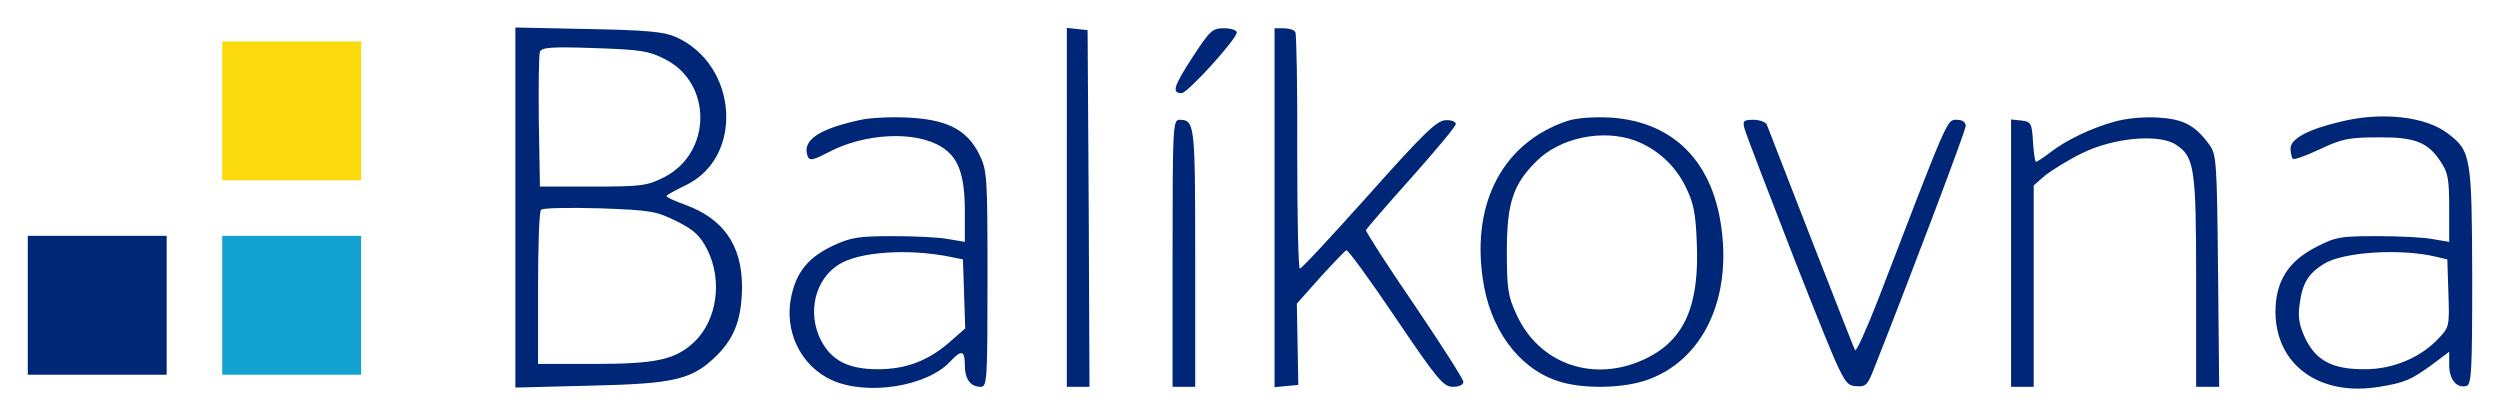
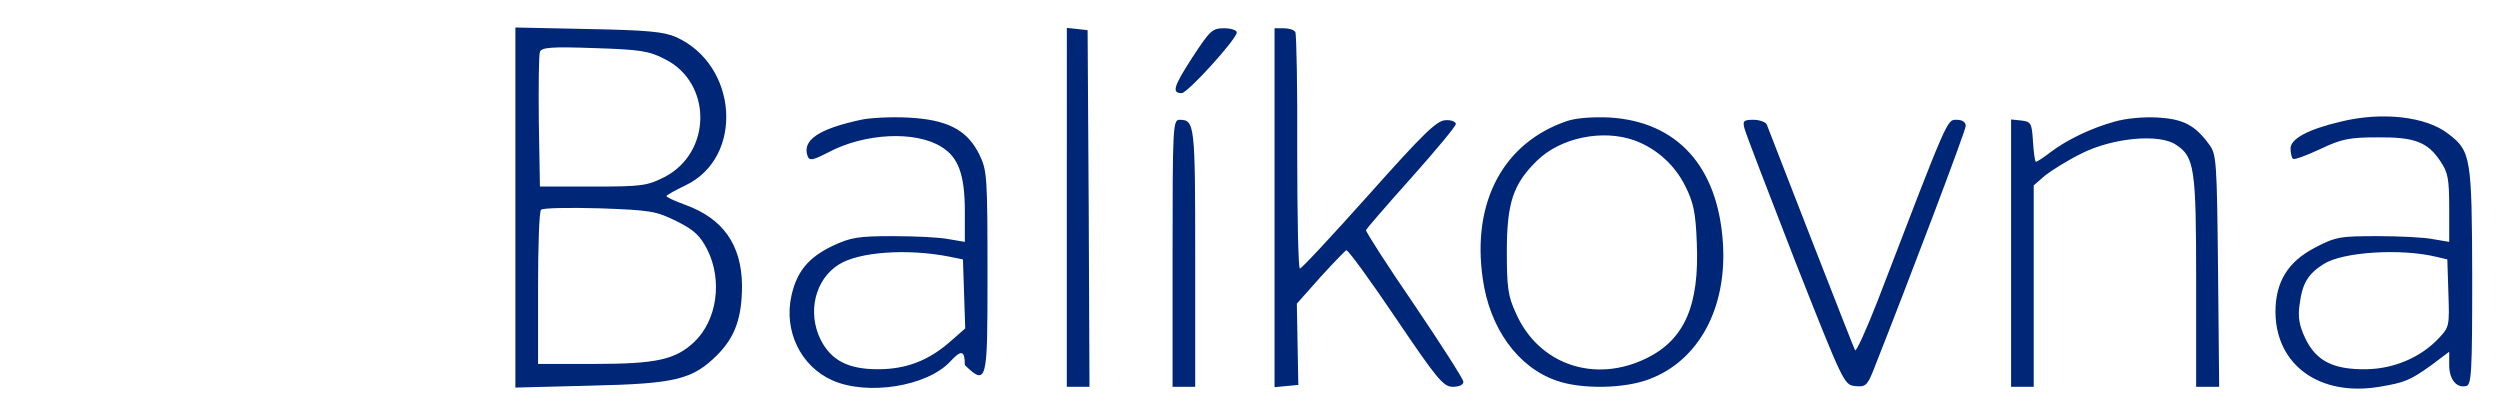
<svg xmlns="http://www.w3.org/2000/svg" width="72" height="12" viewBox="0 0 72 12" fill="none">
-   <path d="M14.843 5.977V11.162L16.997 11.107C19.477 11.052 19.945 10.931 20.663 10.217C21.174 9.701 21.37 9.141 21.37 8.218C21.358 7.054 20.826 6.295 19.738 5.9C19.434 5.79 19.194 5.68 19.194 5.647C19.205 5.614 19.444 5.482 19.738 5.34C21.435 4.538 21.261 1.868 19.466 1.066C19.118 0.913 18.639 0.869 16.942 0.836L14.843 0.792V5.977ZM19.151 1.704C20.511 2.385 20.511 4.384 19.14 5.098C18.639 5.35 18.498 5.373 17.073 5.373H15.55L15.518 3.506C15.507 2.484 15.518 1.572 15.55 1.495C15.594 1.363 15.887 1.342 17.117 1.385C18.433 1.429 18.683 1.462 19.151 1.704ZM19.488 6.372C19.999 6.625 20.163 6.79 20.369 7.186C20.815 8.075 20.652 9.218 19.999 9.844C19.455 10.36 18.9 10.481 17.117 10.481H15.496V8.306C15.496 7.108 15.528 6.086 15.582 6.043C15.627 5.987 16.377 5.977 17.258 5.999C18.748 6.054 18.89 6.076 19.488 6.372ZM30.724 5.966V11.14H31.377L31.355 5.999L31.323 0.869L31.029 0.836L30.725 0.803L30.724 5.966ZM34.336 1.66C33.803 2.484 33.738 2.682 34.031 2.682C34.205 2.682 35.619 1.122 35.619 0.935C35.619 0.869 35.456 0.814 35.25 0.814C34.912 0.814 34.847 0.88 34.336 1.66ZM36.707 5.988V11.151L37.044 11.118L37.392 11.086L37.37 9.91L37.349 8.745L38.023 7.987C38.393 7.581 38.73 7.23 38.774 7.207C38.818 7.186 39.459 8.064 40.199 9.162C41.395 10.93 41.57 11.14 41.842 11.14C42.015 11.14 42.146 11.085 42.146 10.997C42.146 10.92 41.504 9.921 40.732 8.778C39.948 7.636 39.329 6.669 39.34 6.625C39.361 6.581 39.948 5.9 40.656 5.109C41.352 4.329 41.928 3.637 41.928 3.571C41.928 3.506 41.798 3.45 41.635 3.462C41.385 3.462 40.993 3.846 39.426 5.603C38.383 6.768 37.49 7.734 37.436 7.734C37.392 7.734 37.36 6.23 37.36 4.384C37.37 2.538 37.338 0.978 37.306 0.924C37.273 0.858 37.12 0.814 36.968 0.814H36.707V5.988ZM24.796 3.45C23.567 3.714 23.088 4.043 23.262 4.505C23.317 4.637 23.415 4.614 23.861 4.385C24.894 3.835 26.363 3.758 27.113 4.23C27.602 4.526 27.787 5.032 27.787 6.086V6.966L27.331 6.889C27.07 6.834 26.351 6.801 25.721 6.801C24.72 6.801 24.503 6.834 23.969 7.086C23.284 7.416 22.947 7.822 22.794 8.514C22.567 9.525 23.056 10.546 23.97 10.953C24.981 11.403 26.7 11.129 27.363 10.415C27.69 10.063 27.787 10.086 27.787 10.514C27.787 10.92 27.951 11.14 28.244 11.14C28.429 11.14 28.44 10.953 28.44 8.031C28.44 5.032 28.429 4.911 28.2 4.439C27.842 3.725 27.266 3.439 26.123 3.385C25.634 3.362 25.035 3.395 24.796 3.45ZM27.352 7.394L27.733 7.471L27.766 8.471L27.798 9.459L27.385 9.822C26.755 10.382 26.102 10.634 25.286 10.634C24.427 10.634 23.947 10.382 23.643 9.8C23.241 9.009 23.469 8.042 24.165 7.614C24.742 7.251 26.145 7.153 27.352 7.394ZM45.138 3.483C43.31 4.099 42.386 5.801 42.701 8.009C42.897 9.449 43.712 10.58 44.833 10.964C45.55 11.217 46.791 11.194 47.498 10.92C48.934 10.382 49.75 8.855 49.618 6.966C49.467 4.79 48.303 3.506 46.367 3.385C45.877 3.362 45.409 3.395 45.138 3.483ZM47.074 4.043C47.708 4.278 48.229 4.745 48.531 5.35C48.77 5.822 48.835 6.109 48.868 6.998C48.944 8.789 48.52 9.778 47.422 10.316C45.931 11.052 44.31 10.502 43.658 9.02C43.43 8.526 43.397 8.284 43.397 7.24C43.397 5.834 43.582 5.296 44.267 4.626C44.942 3.966 46.149 3.714 47.074 4.043ZM60.888 3.506C60.224 3.692 59.528 4.022 59.039 4.395C58.854 4.538 58.669 4.659 58.636 4.659C58.604 4.659 58.571 4.395 58.55 4.077C58.517 3.549 58.495 3.506 58.223 3.472L57.919 3.44V11.14H58.571V5.34L58.898 5.054C59.082 4.911 59.55 4.614 59.953 4.417C60.855 3.966 62.182 3.846 62.661 4.164C63.205 4.516 63.249 4.834 63.249 8.119V11.14H63.912L63.88 7.801C63.846 4.614 63.836 4.439 63.618 4.153C63.216 3.604 62.879 3.429 62.15 3.385C61.737 3.362 61.226 3.407 60.888 3.506ZM67.404 3.506C66.468 3.725 65.968 4 65.968 4.274C65.968 4.406 66 4.538 66.033 4.571C66.066 4.614 66.414 4.483 66.817 4.296C67.436 4 67.665 3.956 68.47 3.956C69.536 3.945 69.917 4.087 70.286 4.648C70.504 4.966 70.537 5.164 70.537 5.999V6.966L70.08 6.889C69.819 6.834 69.09 6.801 68.459 6.801C67.393 6.801 67.263 6.822 66.675 7.13C65.891 7.537 65.533 8.119 65.533 8.986C65.544 10.514 66.805 11.426 68.525 11.14C69.253 11.019 69.416 10.953 70.026 10.514L70.537 10.13V10.514C70.537 10.92 70.743 11.184 71.026 11.118C71.178 11.086 71.2 10.734 71.2 7.987C71.189 4.549 71.168 4.351 70.514 3.857C69.873 3.351 68.59 3.21 67.404 3.506ZM70.156 7.394L70.483 7.471L70.514 8.449C70.547 9.382 70.537 9.426 70.243 9.734C69.721 10.294 68.948 10.623 68.143 10.634C67.186 10.646 66.707 10.393 66.392 9.745C66.219 9.371 66.174 9.141 66.229 8.767C66.305 8.163 66.469 7.888 66.925 7.602C67.48 7.251 69.144 7.151 70.156 7.394ZM33.77 7.295V11.14H34.422V7.427C34.422 3.571 34.412 3.45 33.967 3.45C33.781 3.45 33.77 3.67 33.77 7.295ZM50.239 3.692C50.271 3.835 50.935 5.548 51.697 7.515C53.089 11.041 53.111 11.085 53.426 11.118C53.72 11.151 53.775 11.107 53.948 10.678C55.047 7.899 56.613 3.758 56.613 3.626C56.613 3.516 56.515 3.45 56.352 3.45C56.07 3.45 56.124 3.33 54.078 8.658C53.752 9.492 53.459 10.14 53.426 10.086C53.394 10.03 52.828 8.58 52.154 6.856C51.479 5.131 50.914 3.659 50.881 3.582C50.848 3.516 50.674 3.45 50.5 3.45C50.217 3.45 50.185 3.483 50.239 3.692Z" fill="#002677" />
-   <path fill-rule="evenodd" clip-rule="evenodd" d="M0.8 6.792H4.8V10.792H0.8V6.792Z" fill="#002776" />
-   <path fill-rule="evenodd" clip-rule="evenodd" d="M6.4 6.792H10.4V10.792H6.4V6.792Z" fill="#12A3D2" />
-   <path fill-rule="evenodd" clip-rule="evenodd" d="M6.4 1.192H10.4V5.192H6.4V1.192Z" fill="#FAD90D" />
+   <path d="M14.843 5.977V11.162L16.997 11.107C19.477 11.052 19.945 10.931 20.663 10.217C21.174 9.701 21.37 9.141 21.37 8.218C21.358 7.054 20.826 6.295 19.738 5.9C19.434 5.79 19.194 5.68 19.194 5.647C19.205 5.614 19.444 5.482 19.738 5.34C21.435 4.538 21.261 1.868 19.466 1.066C19.118 0.913 18.639 0.869 16.942 0.836L14.843 0.792V5.977ZM19.151 1.704C20.511 2.385 20.511 4.384 19.14 5.098C18.639 5.35 18.498 5.373 17.073 5.373H15.55L15.518 3.506C15.507 2.484 15.518 1.572 15.55 1.495C15.594 1.363 15.887 1.342 17.117 1.385C18.433 1.429 18.683 1.462 19.151 1.704ZM19.488 6.372C19.999 6.625 20.163 6.79 20.369 7.186C20.815 8.075 20.652 9.218 19.999 9.844C19.455 10.36 18.9 10.481 17.117 10.481H15.496V8.306C15.496 7.108 15.528 6.086 15.582 6.043C15.627 5.987 16.377 5.977 17.258 5.999C18.748 6.054 18.89 6.076 19.488 6.372ZM30.724 5.966V11.14H31.377L31.355 5.999L31.323 0.869L31.029 0.836L30.725 0.803L30.724 5.966ZM34.336 1.66C33.803 2.484 33.738 2.682 34.031 2.682C34.205 2.682 35.619 1.122 35.619 0.935C35.619 0.869 35.456 0.814 35.25 0.814C34.912 0.814 34.847 0.88 34.336 1.66ZM36.707 5.988V11.151L37.044 11.118L37.392 11.086L37.37 9.91L37.349 8.745L38.023 7.987C38.393 7.581 38.73 7.23 38.774 7.207C38.818 7.186 39.459 8.064 40.199 9.162C41.395 10.93 41.57 11.14 41.842 11.14C42.015 11.14 42.146 11.085 42.146 10.997C42.146 10.92 41.504 9.921 40.732 8.778C39.948 7.636 39.329 6.669 39.34 6.625C39.361 6.581 39.948 5.9 40.656 5.109C41.352 4.329 41.928 3.637 41.928 3.571C41.928 3.506 41.798 3.45 41.635 3.462C41.385 3.462 40.993 3.846 39.426 5.603C38.383 6.768 37.49 7.734 37.436 7.734C37.392 7.734 37.36 6.23 37.36 4.384C37.37 2.538 37.338 0.978 37.306 0.924C37.273 0.858 37.12 0.814 36.968 0.814H36.707V5.988ZM24.796 3.45C23.567 3.714 23.088 4.043 23.262 4.505C23.317 4.637 23.415 4.614 23.861 4.385C24.894 3.835 26.363 3.758 27.113 4.23C27.602 4.526 27.787 5.032 27.787 6.086V6.966L27.331 6.889C27.07 6.834 26.351 6.801 25.721 6.801C24.72 6.801 24.503 6.834 23.969 7.086C23.284 7.416 22.947 7.822 22.794 8.514C22.567 9.525 23.056 10.546 23.97 10.953C24.981 11.403 26.7 11.129 27.363 10.415C27.69 10.063 27.787 10.086 27.787 10.514C28.429 11.14 28.44 10.953 28.44 8.031C28.44 5.032 28.429 4.911 28.2 4.439C27.842 3.725 27.266 3.439 26.123 3.385C25.634 3.362 25.035 3.395 24.796 3.45ZM27.352 7.394L27.733 7.471L27.766 8.471L27.798 9.459L27.385 9.822C26.755 10.382 26.102 10.634 25.286 10.634C24.427 10.634 23.947 10.382 23.643 9.8C23.241 9.009 23.469 8.042 24.165 7.614C24.742 7.251 26.145 7.153 27.352 7.394ZM45.138 3.483C43.31 4.099 42.386 5.801 42.701 8.009C42.897 9.449 43.712 10.58 44.833 10.964C45.55 11.217 46.791 11.194 47.498 10.92C48.934 10.382 49.75 8.855 49.618 6.966C49.467 4.79 48.303 3.506 46.367 3.385C45.877 3.362 45.409 3.395 45.138 3.483ZM47.074 4.043C47.708 4.278 48.229 4.745 48.531 5.35C48.77 5.822 48.835 6.109 48.868 6.998C48.944 8.789 48.52 9.778 47.422 10.316C45.931 11.052 44.31 10.502 43.658 9.02C43.43 8.526 43.397 8.284 43.397 7.24C43.397 5.834 43.582 5.296 44.267 4.626C44.942 3.966 46.149 3.714 47.074 4.043ZM60.888 3.506C60.224 3.692 59.528 4.022 59.039 4.395C58.854 4.538 58.669 4.659 58.636 4.659C58.604 4.659 58.571 4.395 58.55 4.077C58.517 3.549 58.495 3.506 58.223 3.472L57.919 3.44V11.14H58.571V5.34L58.898 5.054C59.082 4.911 59.55 4.614 59.953 4.417C60.855 3.966 62.182 3.846 62.661 4.164C63.205 4.516 63.249 4.834 63.249 8.119V11.14H63.912L63.88 7.801C63.846 4.614 63.836 4.439 63.618 4.153C63.216 3.604 62.879 3.429 62.15 3.385C61.737 3.362 61.226 3.407 60.888 3.506ZM67.404 3.506C66.468 3.725 65.968 4 65.968 4.274C65.968 4.406 66 4.538 66.033 4.571C66.066 4.614 66.414 4.483 66.817 4.296C67.436 4 67.665 3.956 68.47 3.956C69.536 3.945 69.917 4.087 70.286 4.648C70.504 4.966 70.537 5.164 70.537 5.999V6.966L70.08 6.889C69.819 6.834 69.09 6.801 68.459 6.801C67.393 6.801 67.263 6.822 66.675 7.13C65.891 7.537 65.533 8.119 65.533 8.986C65.544 10.514 66.805 11.426 68.525 11.14C69.253 11.019 69.416 10.953 70.026 10.514L70.537 10.13V10.514C70.537 10.92 70.743 11.184 71.026 11.118C71.178 11.086 71.2 10.734 71.2 7.987C71.189 4.549 71.168 4.351 70.514 3.857C69.873 3.351 68.59 3.21 67.404 3.506ZM70.156 7.394L70.483 7.471L70.514 8.449C70.547 9.382 70.537 9.426 70.243 9.734C69.721 10.294 68.948 10.623 68.143 10.634C67.186 10.646 66.707 10.393 66.392 9.745C66.219 9.371 66.174 9.141 66.229 8.767C66.305 8.163 66.469 7.888 66.925 7.602C67.48 7.251 69.144 7.151 70.156 7.394ZM33.77 7.295V11.14H34.422V7.427C34.422 3.571 34.412 3.45 33.967 3.45C33.781 3.45 33.77 3.67 33.77 7.295ZM50.239 3.692C50.271 3.835 50.935 5.548 51.697 7.515C53.089 11.041 53.111 11.085 53.426 11.118C53.72 11.151 53.775 11.107 53.948 10.678C55.047 7.899 56.613 3.758 56.613 3.626C56.613 3.516 56.515 3.45 56.352 3.45C56.07 3.45 56.124 3.33 54.078 8.658C53.752 9.492 53.459 10.14 53.426 10.086C53.394 10.03 52.828 8.58 52.154 6.856C51.479 5.131 50.914 3.659 50.881 3.582C50.848 3.516 50.674 3.45 50.5 3.45C50.217 3.45 50.185 3.483 50.239 3.692Z" fill="#002677" />
</svg>